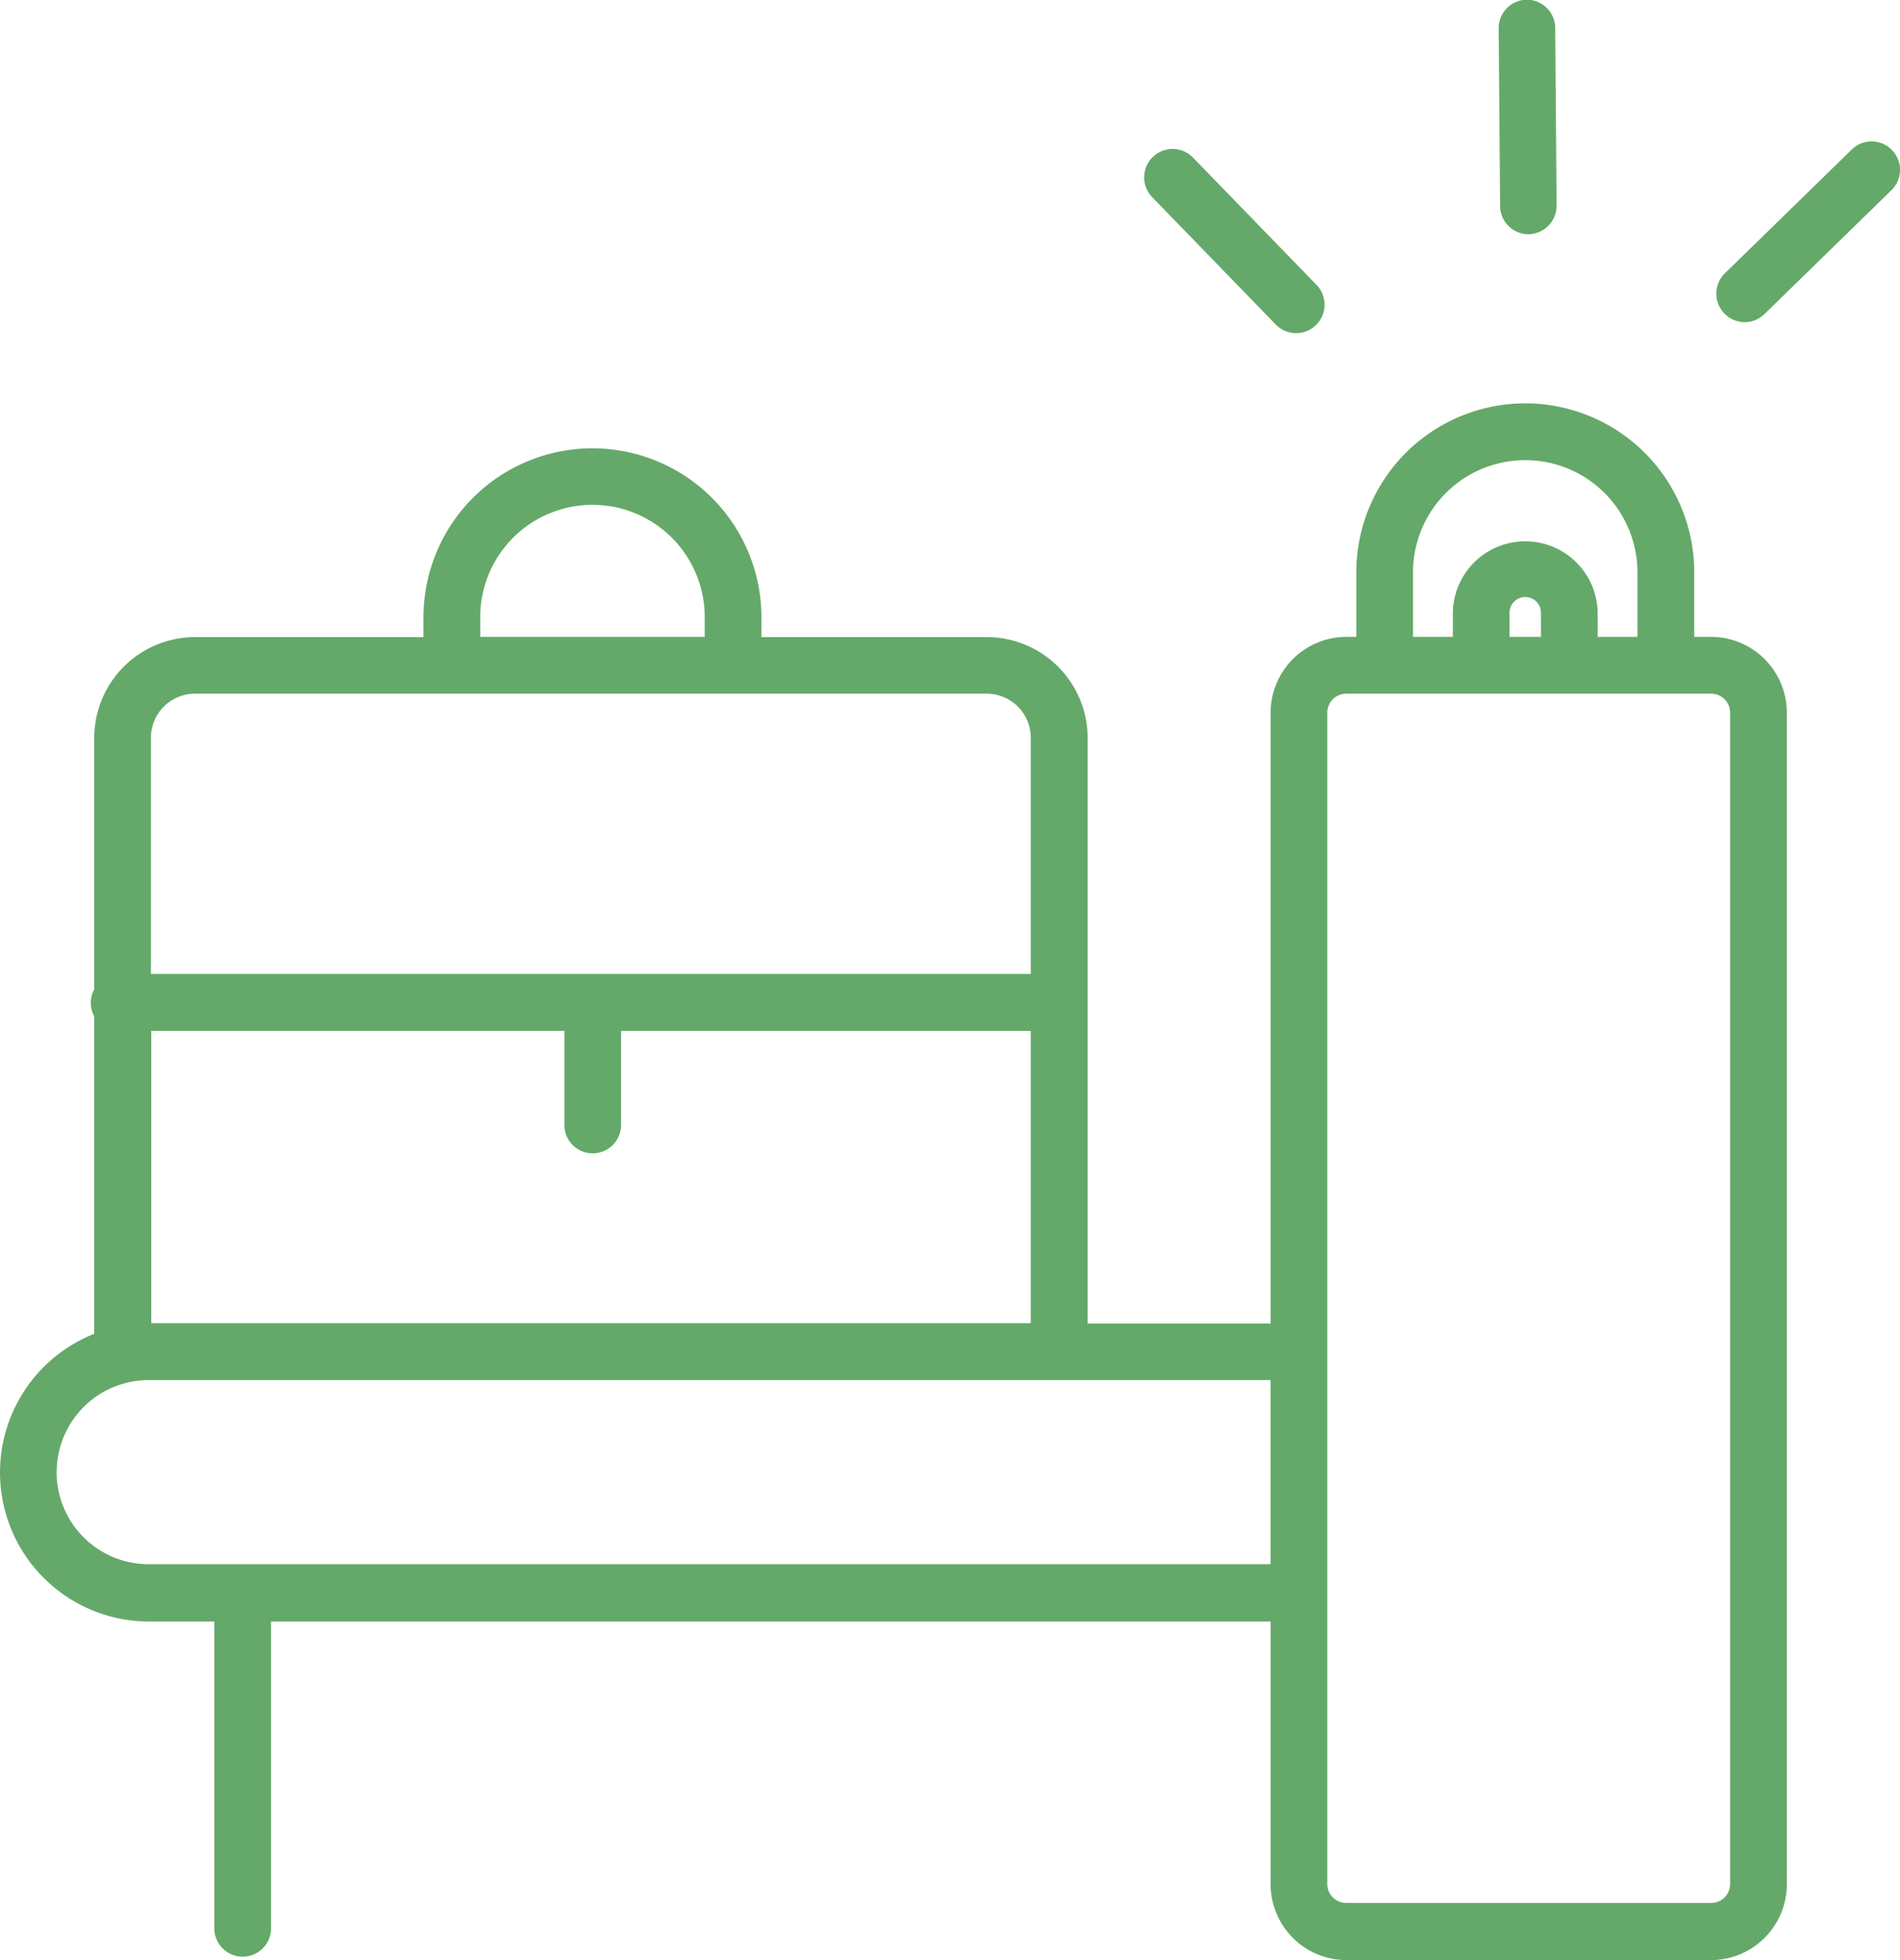
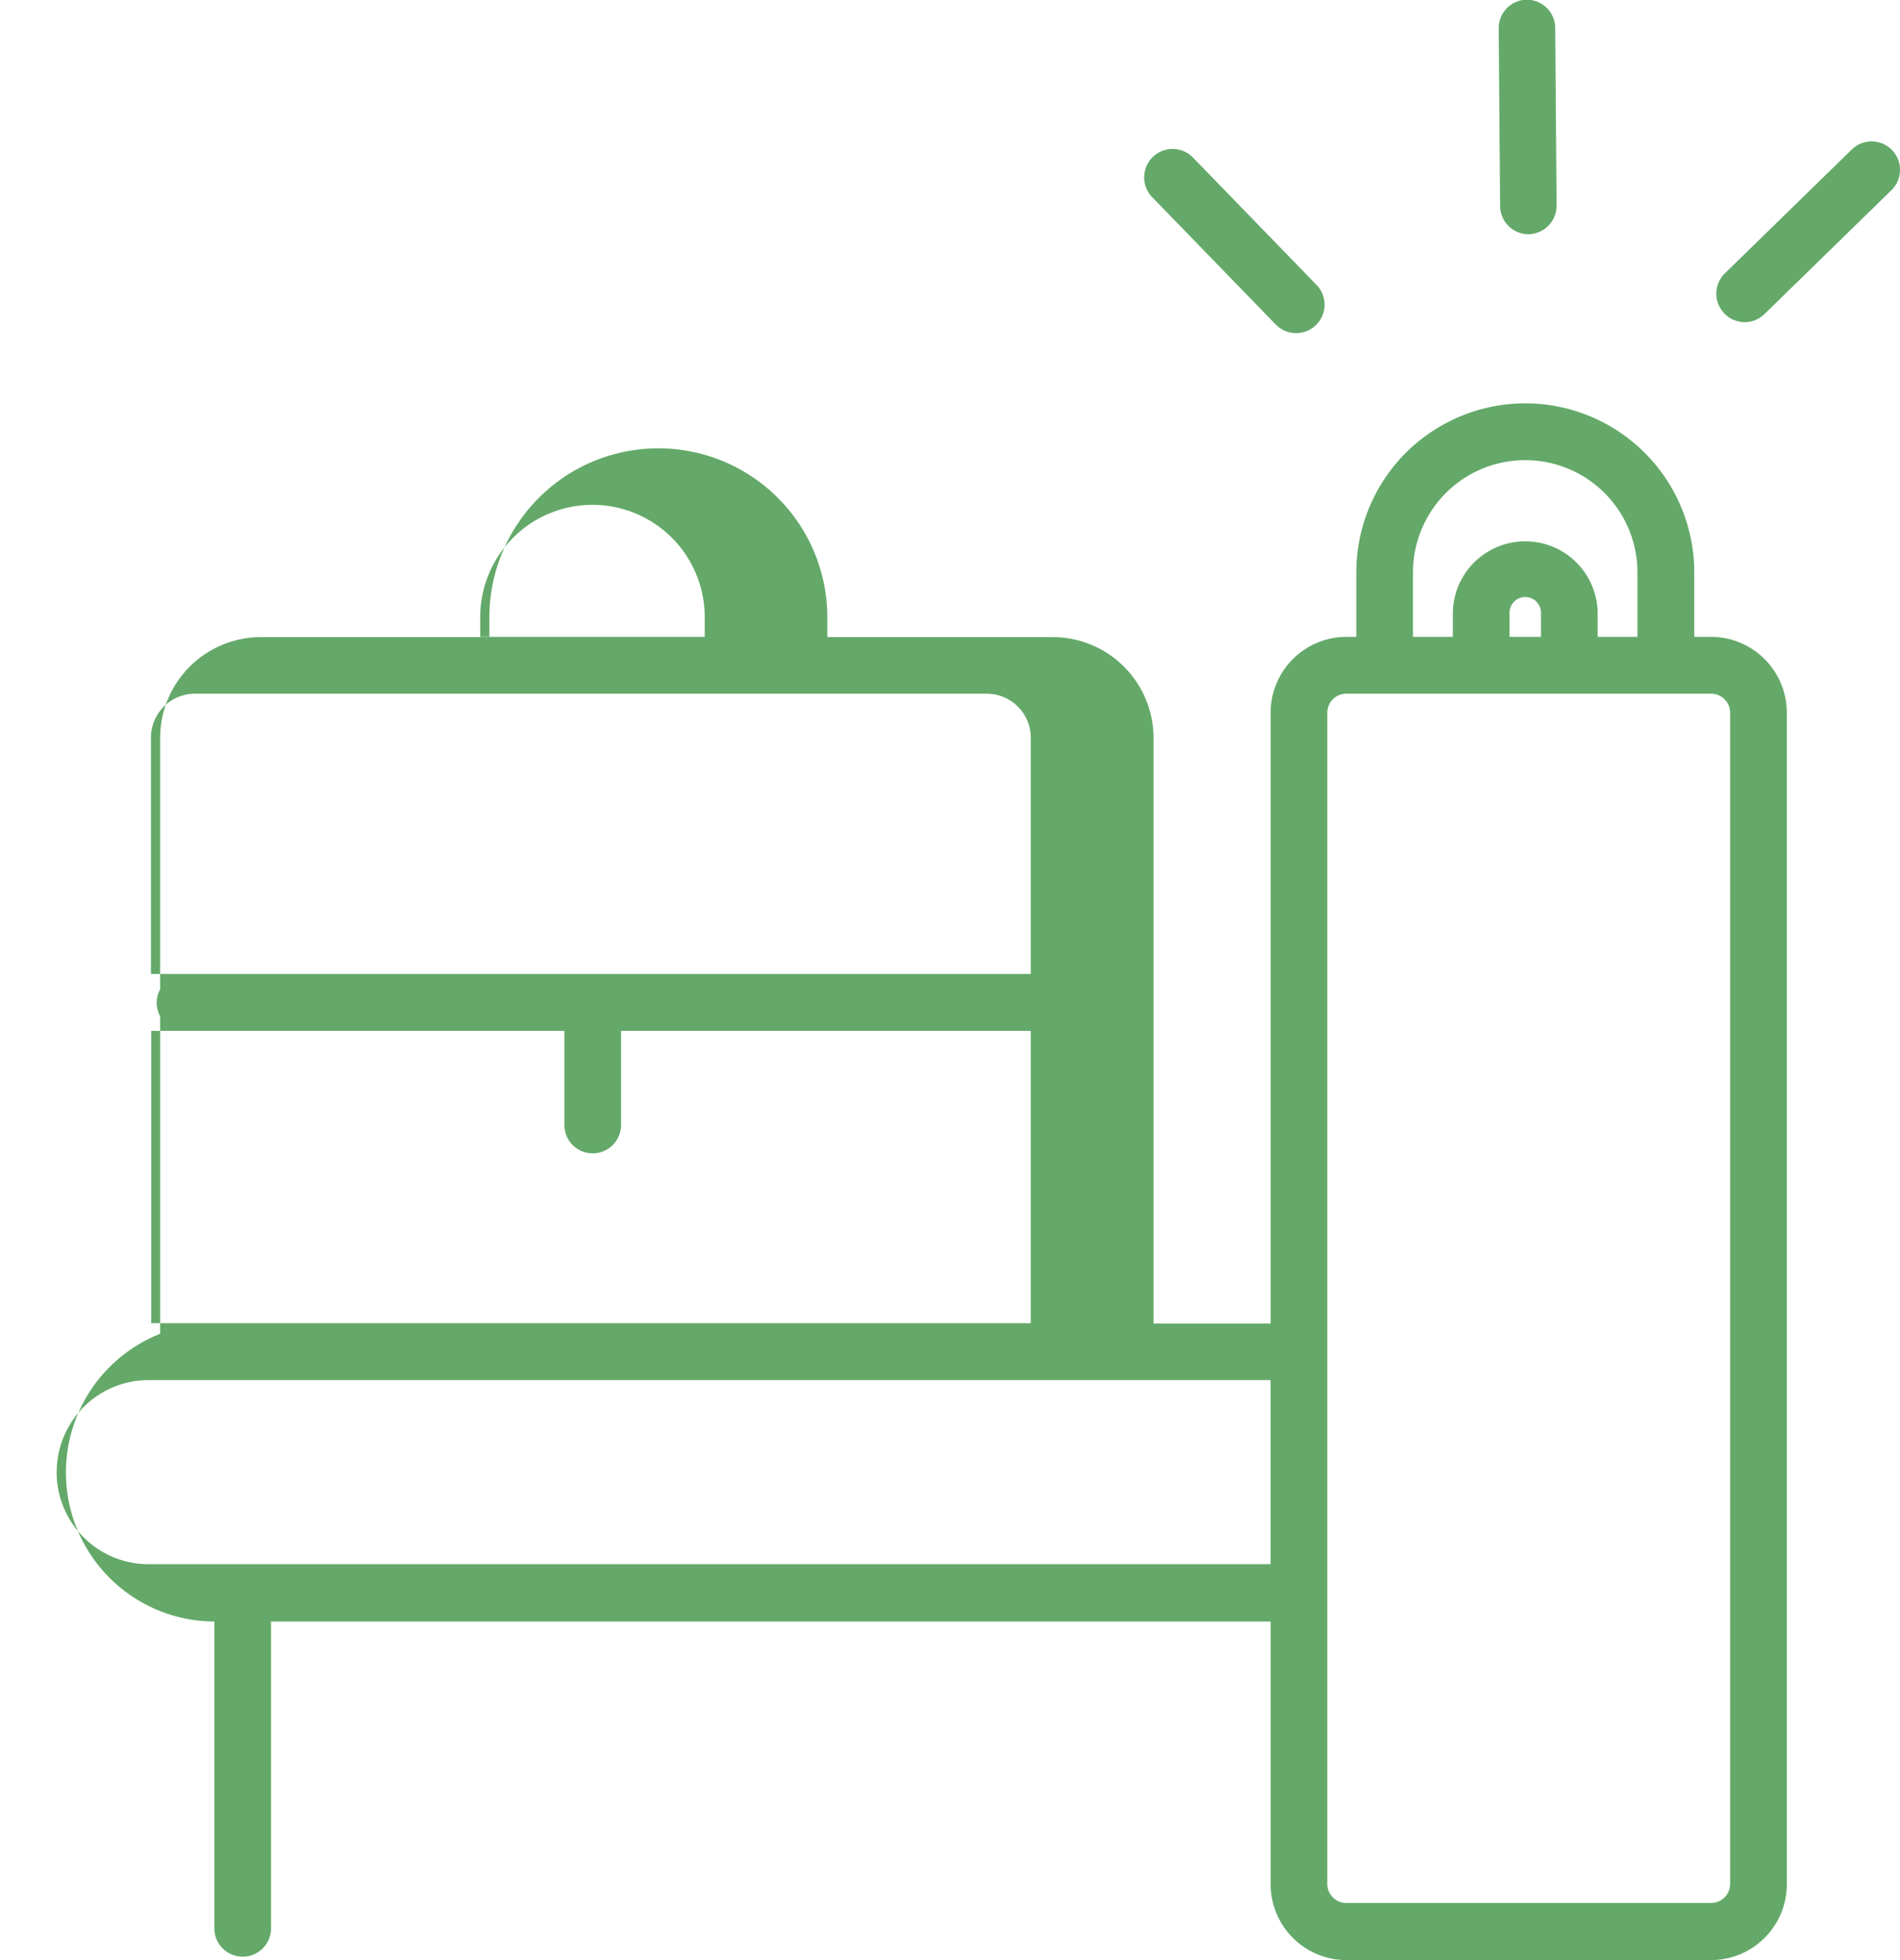
<svg xmlns="http://www.w3.org/2000/svg" width="32" height="33" viewBox="0 0 32 33">
-   <path d="M748.674,2208a1.278,1.278,0,0,1-1.274-1.278V2202.3H730.565v5.165a.477.477,0,1,1-.955,0V2202.3H728.5a2.51,2.51,0,0,1-.913-4.844v-5.345a.48.48,0,0,1,0-.456v-4.229a1.7,1.7,0,0,1,1.695-1.7h3.85v-.332a2.846,2.846,0,1,1,5.692,0v.332h3.8a1.7,1.7,0,0,1,1.694,1.7v9.857H747.4V2187a1.278,1.278,0,0,1,1.274-1.278h.169v-1.085a2.846,2.846,0,1,1,5.692,0v1.085h.285a1.278,1.278,0,0,1,1.274,1.278v19.717A1.278,1.278,0,0,1,754.82,2208Zm-.32-21v19.717a.32.32,0,0,0,.32.321h6.146a.32.32,0,0,0,.319-.321V2187a.32.32,0,0,0-.319-.321h-6.146A.32.32,0,0,0,748.354,2187Zm-21.4,12.785a1.549,1.549,0,0,0,1.545,1.55h18.9v-3.1H728.5A1.549,1.549,0,0,0,726.955,2199.79Zm16.406-2.508v-4.921h-6.9v1.584a.477.477,0,1,1-.955,0v-1.584h-6.958v4.921Zm0-5.879v-3.978a.742.742,0,0,0-.739-.741h-13.34a.741.741,0,0,0-.739.741v3.978Zm10.218-5.676v-1.085a1.89,1.89,0,1,0-3.78,0v1.085h.671v-.389a1.219,1.219,0,1,1,2.439,0v.389Zm-1.625,0v-.389a.265.265,0,1,0-.529,0v.389Zm-14.084,0v-.332a1.89,1.89,0,1,0-3.781,0v.332Zm9.607-5.269-2.08-2.143a.479.479,0,0,1,.685-.669l2.08,2.143a.479.479,0,1,1-.685.669Zm7.566-.175a.48.48,0,0,1,.009-.677l2.138-2.085a.478.478,0,0,1,.666.687l-2.138,2.085a.475.475,0,0,1-.675-.01Zm-3.3-1.335a.478.478,0,0,1-.477-.476l-.024-2.99a.479.479,0,0,1,.474-.482h0a.479.479,0,0,1,.478.474l.023,2.991a.479.479,0,0,1-.474.483Z" transform="translate(-726 -2175)" fill="#64a969" />
+   <path d="M748.674,2208a1.278,1.278,0,0,1-1.274-1.278V2202.3H730.565v5.165a.477.477,0,1,1-.955,0V2202.3a2.51,2.51,0,0,1-.913-4.844v-5.345a.48.48,0,0,1,0-.456v-4.229a1.7,1.7,0,0,1,1.695-1.7h3.85v-.332a2.846,2.846,0,1,1,5.692,0v.332h3.8a1.7,1.7,0,0,1,1.694,1.7v9.857H747.4V2187a1.278,1.278,0,0,1,1.274-1.278h.169v-1.085a2.846,2.846,0,1,1,5.692,0v1.085h.285a1.278,1.278,0,0,1,1.274,1.278v19.717A1.278,1.278,0,0,1,754.82,2208Zm-.32-21v19.717a.32.32,0,0,0,.32.321h6.146a.32.32,0,0,0,.319-.321V2187a.32.32,0,0,0-.319-.321h-6.146A.32.32,0,0,0,748.354,2187Zm-21.4,12.785a1.549,1.549,0,0,0,1.545,1.55h18.9v-3.1H728.5A1.549,1.549,0,0,0,726.955,2199.79Zm16.406-2.508v-4.921h-6.9v1.584a.477.477,0,1,1-.955,0v-1.584h-6.958v4.921Zm0-5.879v-3.978a.742.742,0,0,0-.739-.741h-13.34a.741.741,0,0,0-.739.741v3.978Zm10.218-5.676v-1.085a1.89,1.89,0,1,0-3.78,0v1.085h.671v-.389a1.219,1.219,0,1,1,2.439,0v.389Zm-1.625,0v-.389a.265.265,0,1,0-.529,0v.389Zm-14.084,0v-.332a1.89,1.89,0,1,0-3.781,0v.332Zm9.607-5.269-2.08-2.143a.479.479,0,0,1,.685-.669l2.08,2.143a.479.479,0,1,1-.685.669Zm7.566-.175a.48.48,0,0,1,.009-.677l2.138-2.085a.478.478,0,0,1,.666.687l-2.138,2.085a.475.475,0,0,1-.675-.01Zm-3.3-1.335a.478.478,0,0,1-.477-.476l-.024-2.99a.479.479,0,0,1,.474-.482h0a.479.479,0,0,1,.478.474l.023,2.991a.479.479,0,0,1-.474.483Z" transform="translate(-726 -2175)" fill="#64a969" />
</svg>